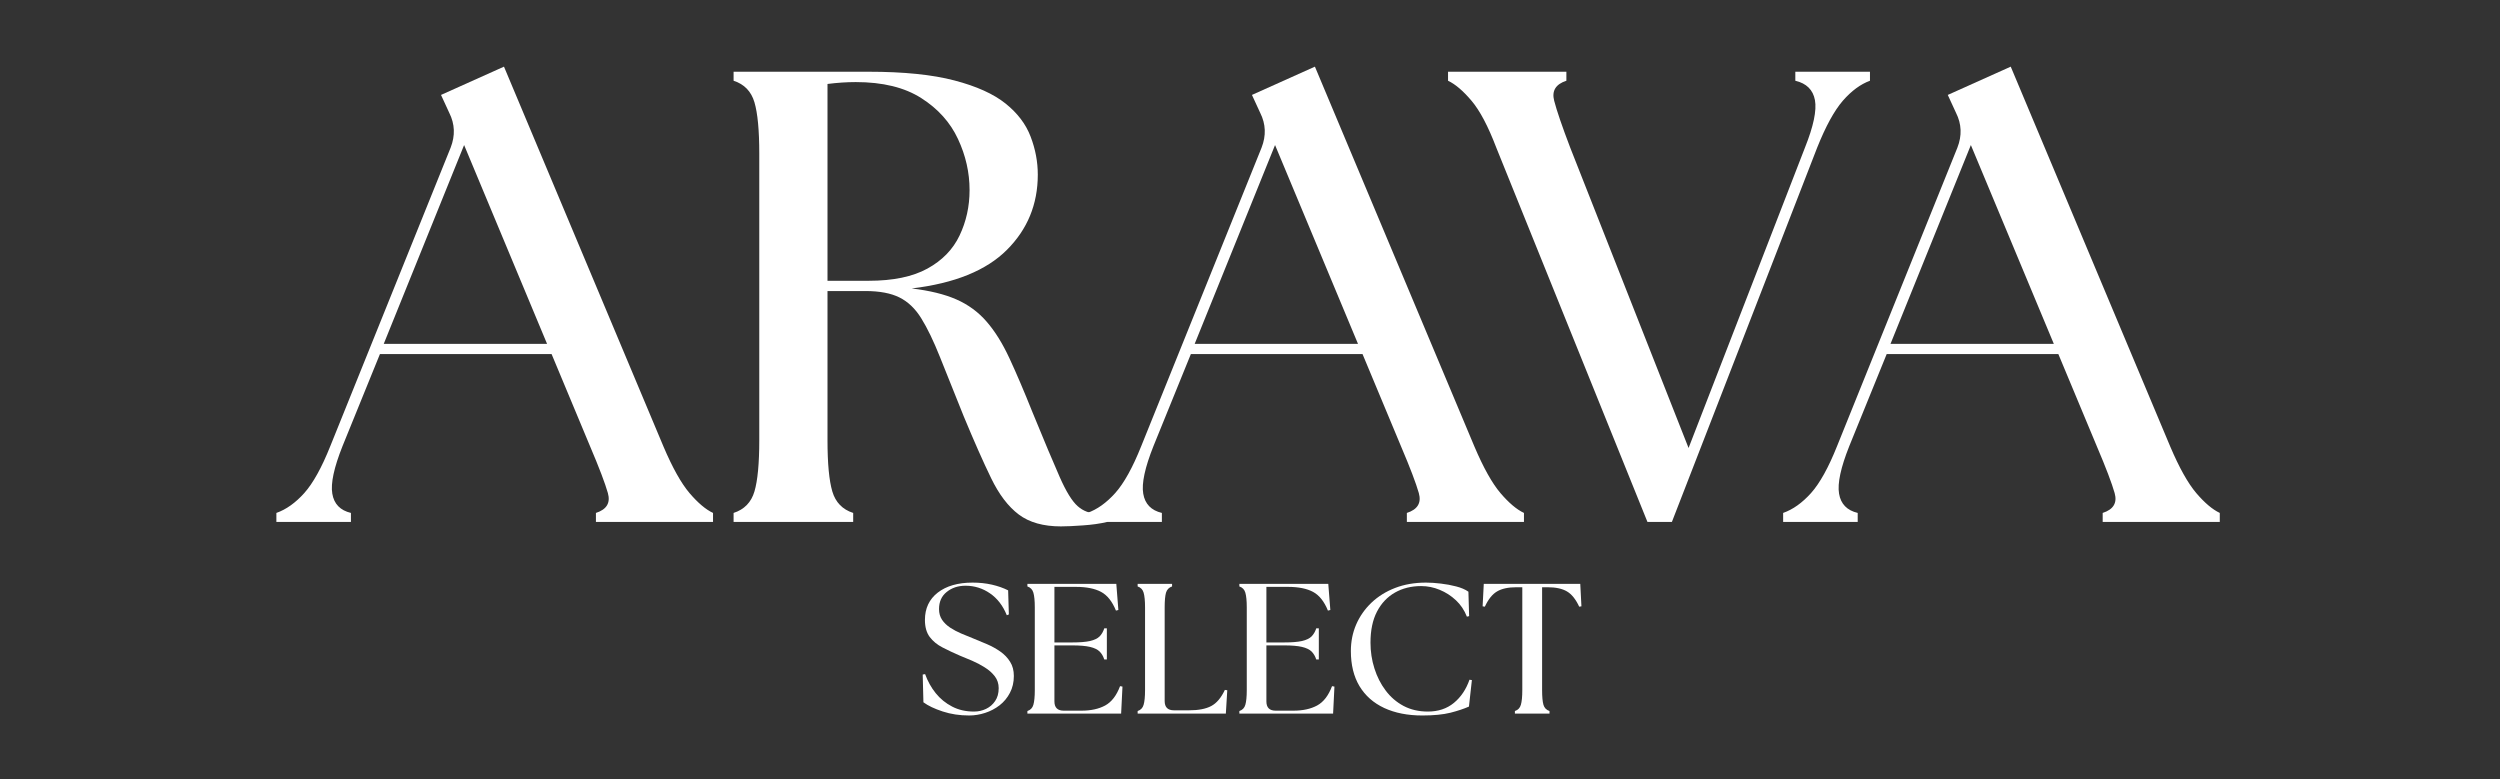
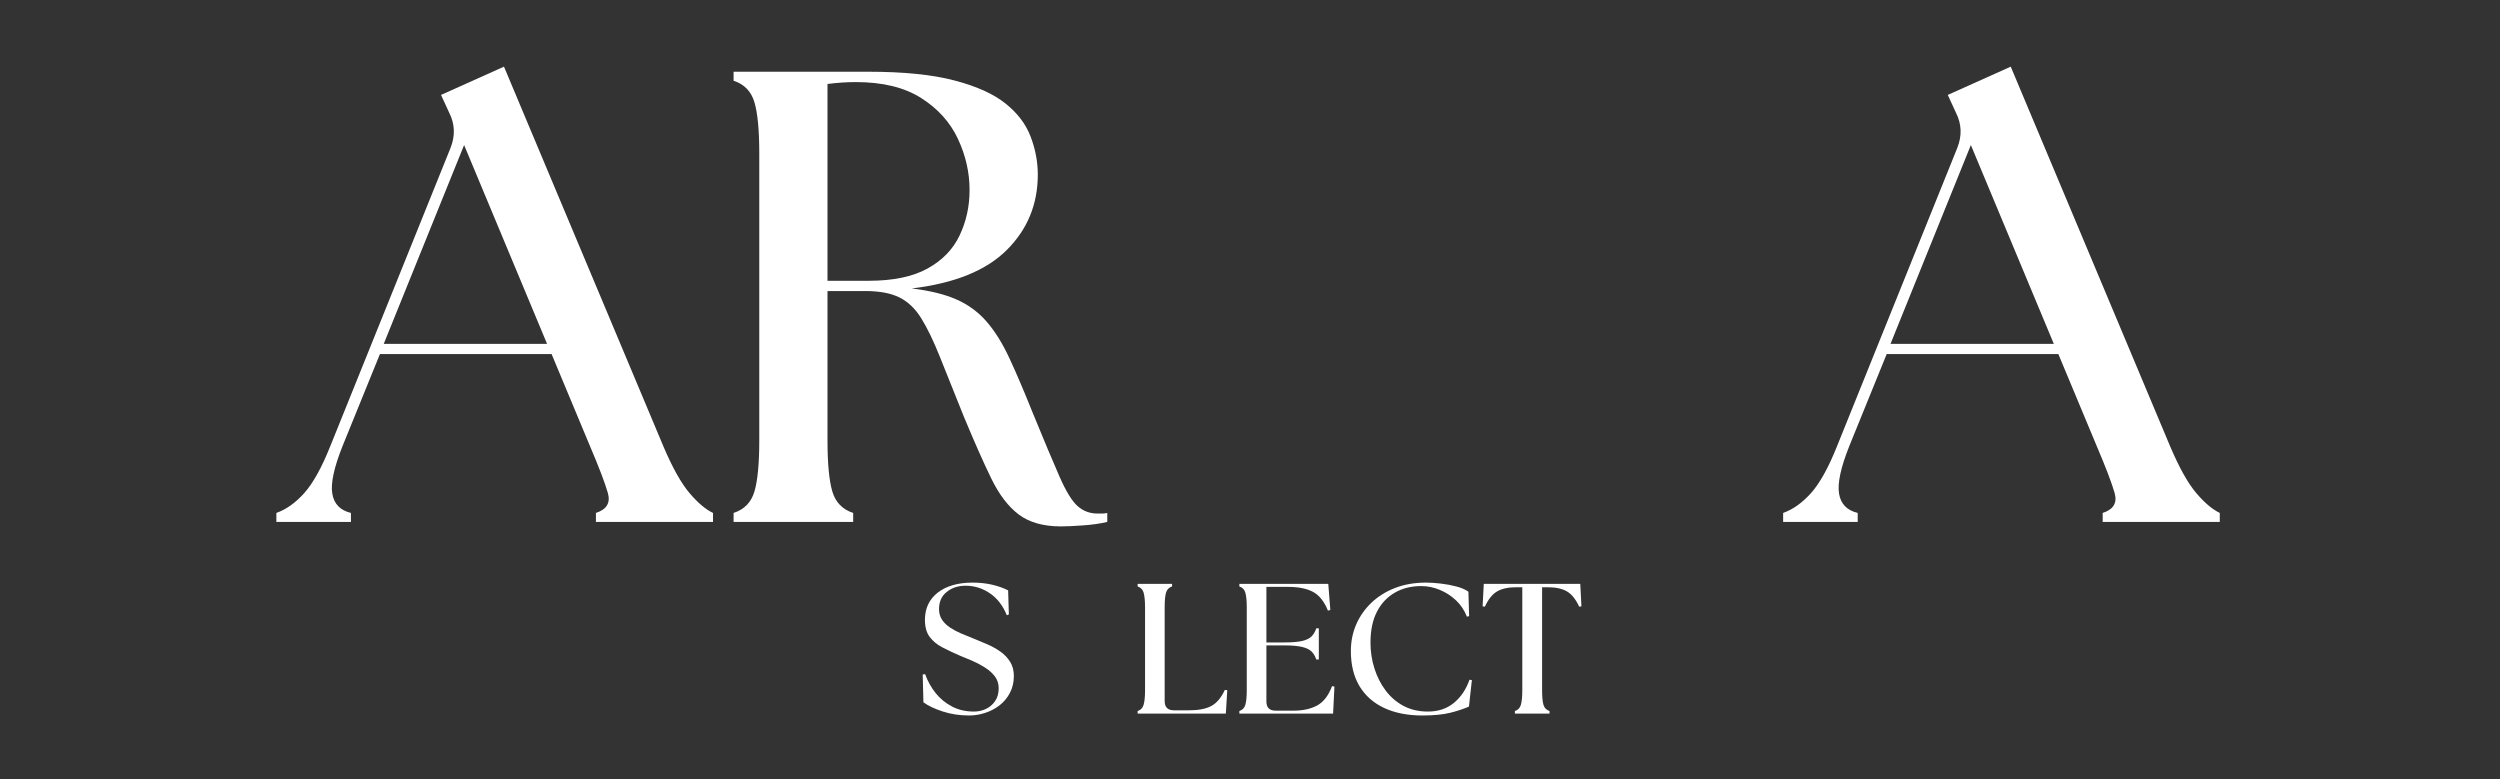
<svg xmlns="http://www.w3.org/2000/svg" version="1.2" preserveAspectRatio="xMidYMid meet" height="182" viewBox="0 0 438 136.5" zoomAndPan="magnify" width="584">
  <rect x="0" y="0" width="438" height="136.5" fill="#333333" stroke="none" />
  <defs />
  <g id="cf9a897aa6">
    <g style="fill:#ffffff;fill-opacity:1;">
      <g transform="translate(50.781, 91.443)">
        <path d="M -2.359 0 L -2.359 -1.578 C -0.641 -2.18 0.988 -3.344 2.531 -5.062 C 4.07 -6.789 5.594 -9.535 7.094 -13.297 L 28.172 -65.578 C 28.992 -67.68 28.914 -69.707 27.938 -71.656 L 26.484 -74.812 L 37.516 -79.766 L 65.469 -13.188 C 67.039 -9.5 68.555 -6.789 70.016 -5.062 C 71.484 -3.344 72.859 -2.18 74.141 -1.578 L 74.141 0 L 53.625 0 L 53.625 -1.578 C 55.508 -2.18 56.207 -3.344 55.719 -5.062 C 55.227 -6.789 54.195 -9.5 52.625 -13.188 L 45.859 -29.406 L 15.781 -29.406 L 9.234 -13.297 C 7.734 -9.535 7.133 -6.754 7.438 -4.953 C 7.738 -3.148 8.828 -2.023 10.703 -1.578 L 10.703 0 Z M 16.453 -31.203 L 45.062 -31.203 L 30.531 -66.031 Z M 16.453 -31.203" style="stroke:none" />
      </g>
    </g>
    <g style="fill:#ffffff;fill-opacity:1;">
      <g transform="translate(123.228, 91.443)">
        <path d="M 62.641 0.781 C 59.566 0.781 57.109 0.086 55.266 -1.297 C 53.422 -2.68 51.805 -4.801 50.422 -7.656 C 49.035 -10.508 47.438 -14.117 45.625 -18.484 C 43.977 -22.609 42.586 -26.078 41.453 -28.891 C 40.328 -31.711 39.238 -33.969 38.188 -35.656 C 37.145 -37.352 35.867 -38.578 34.359 -39.328 C 32.859 -40.078 30.867 -40.453 28.391 -40.453 L 21.75 -40.453 L 21.75 -14.312 C 21.75 -10.25 22.031 -7.258 22.594 -5.344 C 23.156 -3.438 24.375 -2.18 26.25 -1.578 L 26.25 0 L 5.297 0 L 5.297 -1.578 C 7.172 -2.18 8.391 -3.438 8.953 -5.344 C 9.516 -7.258 9.797 -10.25 9.797 -14.312 L 9.797 -64.562 C 9.797 -68.613 9.516 -71.598 8.953 -73.516 C 8.391 -75.43 7.172 -76.691 5.297 -77.297 L 5.297 -78.875 L 28.953 -78.875 C 35.117 -78.875 40.133 -78.363 44 -77.344 C 47.863 -76.332 50.848 -74.984 52.953 -73.297 C 55.055 -71.609 56.52 -69.672 57.344 -67.484 C 58.176 -65.305 58.594 -63.094 58.594 -60.844 C 58.594 -55.656 56.785 -51.258 53.172 -47.656 C 49.566 -44.051 44.008 -41.801 36.5 -40.906 C 39.656 -40.531 42.266 -39.891 44.328 -38.984 C 46.398 -38.078 48.164 -36.781 49.625 -35.094 C 51.094 -33.406 52.426 -31.266 53.625 -28.672 C 54.832 -26.078 56.188 -22.906 57.688 -19.156 C 59.719 -14.195 61.297 -10.441 62.422 -7.891 C 63.547 -5.336 64.598 -3.629 65.578 -2.766 C 66.555 -1.898 67.719 -1.469 69.062 -1.469 C 69.363 -1.469 69.645 -1.469 69.906 -1.469 C 70.176 -1.469 70.461 -1.504 70.766 -1.578 L 70.766 0 C 69.484 0.301 68.051 0.504 66.469 0.609 C 64.895 0.723 63.617 0.781 62.641 0.781 Z M 21.75 -42.25 L 28.953 -42.25 C 33.234 -42.25 36.672 -42.961 39.266 -44.391 C 41.859 -45.816 43.734 -47.75 44.891 -50.188 C 46.055 -52.633 46.641 -55.285 46.641 -58.141 C 46.641 -61.223 45.961 -64.207 44.609 -67.094 C 43.266 -69.988 41.125 -72.375 38.188 -74.25 C 35.258 -76.125 31.43 -77.062 26.703 -77.062 C 25.129 -77.062 23.477 -76.953 21.75 -76.734 Z M 21.75 -42.25" style="stroke:none" />
      </g>
    </g>
    <g style="fill:#ffffff;fill-opacity:1;">
      <g transform="translate(192.857, 91.443)">
-         <path d="M -2.359 0 L -2.359 -1.578 C -0.641 -2.18 0.988 -3.344 2.531 -5.062 C 4.07 -6.789 5.594 -9.535 7.094 -13.297 L 28.172 -65.578 C 28.992 -67.68 28.914 -69.707 27.938 -71.656 L 26.484 -74.812 L 37.516 -79.766 L 65.469 -13.188 C 67.039 -9.5 68.555 -6.789 70.016 -5.062 C 71.484 -3.344 72.859 -2.18 74.141 -1.578 L 74.141 0 L 53.625 0 L 53.625 -1.578 C 55.508 -2.18 56.207 -3.344 55.719 -5.062 C 55.227 -6.789 54.195 -9.5 52.625 -13.188 L 45.859 -29.406 L 15.781 -29.406 L 9.234 -13.297 C 7.734 -9.535 7.133 -6.754 7.438 -4.953 C 7.738 -3.148 8.828 -2.023 10.703 -1.578 L 10.703 0 Z M 16.453 -31.203 L 45.062 -31.203 L 30.531 -66.031 Z M 16.453 -31.203" style="stroke:none" />
-       </g>
+         </g>
    </g>
    <g style="fill:#ffffff;fill-opacity:1;">
      <g transform="translate(254.149, 91.443)">
-         <path d="M 8 -65.578 C 6.57 -69.328 5.125 -72.066 3.656 -73.797 C 2.195 -75.523 0.828 -76.691 -0.453 -77.297 L -0.453 -78.875 L 20.281 -78.875 L 20.281 -77.297 C 18.406 -76.691 17.691 -75.523 18.141 -73.797 C 18.586 -72.066 19.523 -69.328 20.953 -65.578 L 41.688 -12.953 L 62.078 -65.578 C 63.578 -69.328 64.16 -72.102 63.828 -73.906 C 63.492 -75.707 62.348 -76.836 60.391 -77.297 L 60.391 -78.875 L 73.469 -78.875 L 73.469 -77.297 C 71.812 -76.691 70.227 -75.523 68.719 -73.797 C 67.219 -72.066 65.719 -69.328 64.219 -65.578 L 38.766 0 L 34.484 0 Z M 8 -65.578" style="stroke:none" />
-       </g>
+         </g>
    </g>
    <g style="fill:#ffffff;fill-opacity:1;">
      <g transform="translate(314.765, 91.443)">
        <path d="M -2.359 0 L -2.359 -1.578 C -0.641 -2.18 0.988 -3.344 2.531 -5.062 C 4.07 -6.789 5.594 -9.535 7.094 -13.297 L 28.172 -65.578 C 28.992 -67.68 28.914 -69.707 27.938 -71.656 L 26.484 -74.812 L 37.516 -79.766 L 65.469 -13.188 C 67.039 -9.5 68.555 -6.789 70.016 -5.062 C 71.484 -3.344 72.859 -2.18 74.141 -1.578 L 74.141 0 L 53.625 0 L 53.625 -1.578 C 55.508 -2.18 56.207 -3.344 55.719 -5.062 C 55.227 -6.789 54.195 -9.5 52.625 -13.188 L 45.859 -29.406 L 15.781 -29.406 L 9.234 -13.297 C 7.734 -9.535 7.133 -6.754 7.438 -4.953 C 7.738 -3.148 8.828 -2.023 10.703 -1.578 L 10.703 0 Z M 16.453 -31.203 L 45.062 -31.203 L 30.531 -66.031 Z M 16.453 -31.203" style="stroke:none" />
      </g>
    </g>
    <g style="fill:#ffffff;fill-opacity:1;">
      <g transform="translate(160.517, 125.025)">
        <path d="M 9.281 0.328 C 7.613 0.328 6.066 0.094 4.641 -0.375 C 3.211 -0.844 2.086 -1.379 1.266 -1.984 L 1.141 -6.844 L 1.562 -6.922 C 2.008 -5.68 2.629 -4.566 3.422 -3.578 C 4.211 -2.598 5.172 -1.816 6.297 -1.234 C 7.422 -0.648 8.695 -0.359 10.125 -0.359 C 10.883 -0.359 11.586 -0.516 12.234 -0.828 C 12.891 -1.141 13.422 -1.598 13.828 -2.203 C 14.242 -2.805 14.453 -3.555 14.453 -4.453 C 14.453 -5.254 14.223 -5.953 13.766 -6.547 C 13.305 -7.141 12.723 -7.656 12.016 -8.094 C 11.316 -8.539 10.578 -8.93 9.797 -9.266 C 9.023 -9.598 8.312 -9.895 7.656 -10.156 C 6.551 -10.633 5.535 -11.113 4.609 -11.594 C 3.68 -12.07 2.938 -12.68 2.375 -13.422 C 1.812 -14.172 1.531 -15.172 1.531 -16.422 C 1.531 -18.441 2.281 -20.035 3.781 -21.203 C 5.289 -22.367 7.32 -22.953 9.875 -22.953 C 11.082 -22.953 12.211 -22.832 13.266 -22.594 C 14.316 -22.352 15.266 -22.02 16.109 -21.594 L 16.234 -17.375 L 15.875 -17.234 C 15.207 -18.898 14.227 -20.176 12.938 -21.062 C 11.645 -21.957 10.211 -22.406 8.641 -22.406 C 7.336 -22.406 6.238 -22.039 5.344 -21.312 C 4.445 -20.594 4 -19.594 4 -18.312 C 4 -17.594 4.176 -16.969 4.531 -16.438 C 4.883 -15.914 5.359 -15.457 5.953 -15.062 C 6.547 -14.676 7.18 -14.336 7.859 -14.047 C 8.547 -13.754 9.219 -13.477 9.875 -13.219 C 10.695 -12.895 11.535 -12.547 12.391 -12.172 C 13.242 -11.805 14.023 -11.375 14.734 -10.875 C 15.453 -10.375 16.023 -9.773 16.453 -9.078 C 16.891 -8.391 17.109 -7.562 17.109 -6.594 C 17.109 -5.488 16.879 -4.504 16.422 -3.641 C 15.973 -2.773 15.367 -2.047 14.609 -1.453 C 13.848 -0.867 13.004 -0.426 12.078 -0.125 C 11.148 0.176 10.219 0.328 9.281 0.328 Z M 9.281 0.328" style="stroke:none" />
      </g>
    </g>
    <g style="fill:#ffffff;fill-opacity:1;">
      <g transform="translate(178.469, 125.025)">
-         <path d="M 1.531 0 L 1.531 -0.453 C 2.07 -0.629 2.422 -0.992 2.578 -1.547 C 2.742 -2.098 2.828 -2.957 2.828 -4.125 L 2.828 -18.609 C 2.828 -19.773 2.742 -20.633 2.578 -21.188 C 2.422 -21.738 2.07 -22.102 1.531 -22.281 L 1.531 -22.734 L 17.109 -22.734 L 17.469 -18.156 L 17.047 -18.047 C 16.398 -19.648 15.531 -20.742 14.438 -21.328 C 13.344 -21.91 11.883 -22.203 10.062 -22.203 L 6.266 -22.203 L 6.266 -12.469 L 9.391 -12.469 C 10.703 -12.469 11.738 -12.551 12.5 -12.719 C 13.258 -12.895 13.82 -13.164 14.188 -13.531 C 14.551 -13.906 14.82 -14.375 15 -14.938 L 15.453 -14.938 L 15.453 -9.484 L 15 -9.484 C 14.82 -10.047 14.551 -10.508 14.188 -10.875 C 13.82 -11.238 13.258 -11.508 12.5 -11.688 C 11.738 -11.863 10.703 -11.953 9.391 -11.953 L 6.266 -11.953 L 6.266 -2.141 C 6.266 -1.055 6.805 -0.516 7.891 -0.516 L 11 -0.516 C 12.645 -0.516 14.031 -0.816 15.156 -1.422 C 16.281 -2.035 17.148 -3.164 17.766 -4.812 L 18.188 -4.734 L 17.953 0 Z M 1.531 0" style="stroke:none" />
-       </g>
+         </g>
    </g>
    <g style="fill:#ffffff;fill-opacity:1;">
      <g transform="translate(197.784, 125.025)">
        <path d="M 1.531 0 L 1.531 -0.453 C 2.07 -0.629 2.422 -0.992 2.578 -1.547 C 2.742 -2.098 2.828 -2.957 2.828 -4.125 L 2.828 -18.609 C 2.828 -19.773 2.742 -20.633 2.578 -21.188 C 2.422 -21.738 2.07 -22.102 1.531 -22.281 L 1.531 -22.734 L 7.562 -22.734 L 7.562 -22.281 C 7.02 -22.102 6.664 -21.738 6.5 -21.188 C 6.344 -20.633 6.266 -19.773 6.266 -18.609 L 6.266 -2.203 C 6.266 -1.117 6.805 -0.578 7.891 -0.578 L 10.547 -0.578 C 12.191 -0.578 13.484 -0.828 14.422 -1.328 C 15.367 -1.828 16.164 -2.77 16.812 -4.156 L 17.234 -4.094 L 16.984 0 Z M 1.531 0" style="stroke:none" />
      </g>
    </g>
    <g style="fill:#ffffff;fill-opacity:1;">
      <g transform="translate(215.606, 125.025)">
        <path d="M 1.531 0 L 1.531 -0.453 C 2.07 -0.629 2.422 -0.992 2.578 -1.547 C 2.742 -2.098 2.828 -2.957 2.828 -4.125 L 2.828 -18.609 C 2.828 -19.773 2.742 -20.633 2.578 -21.188 C 2.422 -21.738 2.07 -22.102 1.531 -22.281 L 1.531 -22.734 L 17.109 -22.734 L 17.469 -18.156 L 17.047 -18.047 C 16.398 -19.648 15.531 -20.742 14.438 -21.328 C 13.344 -21.91 11.883 -22.203 10.062 -22.203 L 6.266 -22.203 L 6.266 -12.469 L 9.391 -12.469 C 10.703 -12.469 11.738 -12.551 12.5 -12.719 C 13.258 -12.895 13.82 -13.164 14.188 -13.531 C 14.551 -13.906 14.82 -14.375 15 -14.938 L 15.453 -14.938 L 15.453 -9.484 L 15 -9.484 C 14.82 -10.047 14.551 -10.508 14.188 -10.875 C 13.82 -11.238 13.258 -11.508 12.5 -11.688 C 11.738 -11.863 10.703 -11.953 9.391 -11.953 L 6.266 -11.953 L 6.266 -2.141 C 6.266 -1.055 6.805 -0.516 7.891 -0.516 L 11 -0.516 C 12.645 -0.516 14.031 -0.816 15.156 -1.422 C 16.281 -2.035 17.148 -3.164 17.766 -4.812 L 18.188 -4.734 L 17.953 0 Z M 1.531 0" style="stroke:none" />
      </g>
    </g>
    <g style="fill:#ffffff;fill-opacity:1;">
      <g transform="translate(234.922, 125.025)">
        <path d="M 14.281 0.328 C 11.707 0.328 9.477 -0.109 7.594 -0.984 C 5.707 -1.867 4.258 -3.148 3.25 -4.828 C 2.25 -6.504 1.75 -8.551 1.75 -10.969 C 1.75 -12.613 2.055 -14.156 2.672 -15.594 C 3.297 -17.039 4.188 -18.316 5.344 -19.422 C 6.5 -20.523 7.883 -21.391 9.5 -22.016 C 11.113 -22.641 12.914 -22.953 14.906 -22.953 C 15.707 -22.953 16.578 -22.895 17.516 -22.781 C 18.453 -22.676 19.348 -22.508 20.203 -22.281 C 21.066 -22.062 21.781 -21.754 22.344 -21.359 L 22.469 -17.078 L 22.078 -16.984 C 21.641 -18.109 21 -19.066 20.156 -19.859 C 19.312 -20.648 18.363 -21.258 17.312 -21.688 C 16.27 -22.125 15.188 -22.344 14.062 -22.344 C 12.332 -22.344 10.801 -21.961 9.469 -21.203 C 8.133 -20.441 7.086 -19.332 6.328 -17.875 C 5.566 -16.414 5.188 -14.602 5.188 -12.438 C 5.188 -10.875 5.414 -9.367 5.875 -7.922 C 6.332 -6.473 6.988 -5.18 7.844 -4.047 C 8.695 -2.91 9.742 -2.008 10.984 -1.344 C 12.234 -0.688 13.648 -0.359 15.234 -0.359 C 17.047 -0.359 18.566 -0.863 19.797 -1.875 C 21.035 -2.895 21.945 -4.25 22.531 -5.938 L 22.953 -5.875 L 22.438 -1.234 C 21.57 -0.848 20.492 -0.488 19.203 -0.156 C 17.91 0.164 16.27 0.328 14.281 0.328 Z M 14.281 0.328" style="stroke:none" />
      </g>
    </g>
    <g style="fill:#ffffff;fill-opacity:1;">
      <g transform="translate(259.301, 125.025)">
        <path d="M 6.109 0 L 6.109 -0.453 C 6.648 -0.629 7 -0.992 7.156 -1.547 C 7.32 -2.098 7.406 -2.957 7.406 -4.125 L 7.406 -22.141 L 6.391 -22.141 C 4.941 -22.141 3.805 -21.895 2.984 -21.406 C 2.16 -20.926 1.445 -20.035 0.844 -18.734 L 0.453 -18.797 L 0.656 -22.734 L 17.562 -22.734 L 17.766 -18.797 L 17.375 -18.734 C 16.77 -20.035 16.055 -20.926 15.234 -21.406 C 14.41 -21.895 13.27 -22.141 11.812 -22.141 L 10.875 -22.141 L 10.875 -4.125 C 10.875 -2.957 10.953 -2.098 11.109 -1.547 C 11.273 -0.992 11.629 -0.629 12.172 -0.453 L 12.172 0 Z M 6.109 0" style="stroke:none" />
      </g>
    </g>
  </g>
</svg>